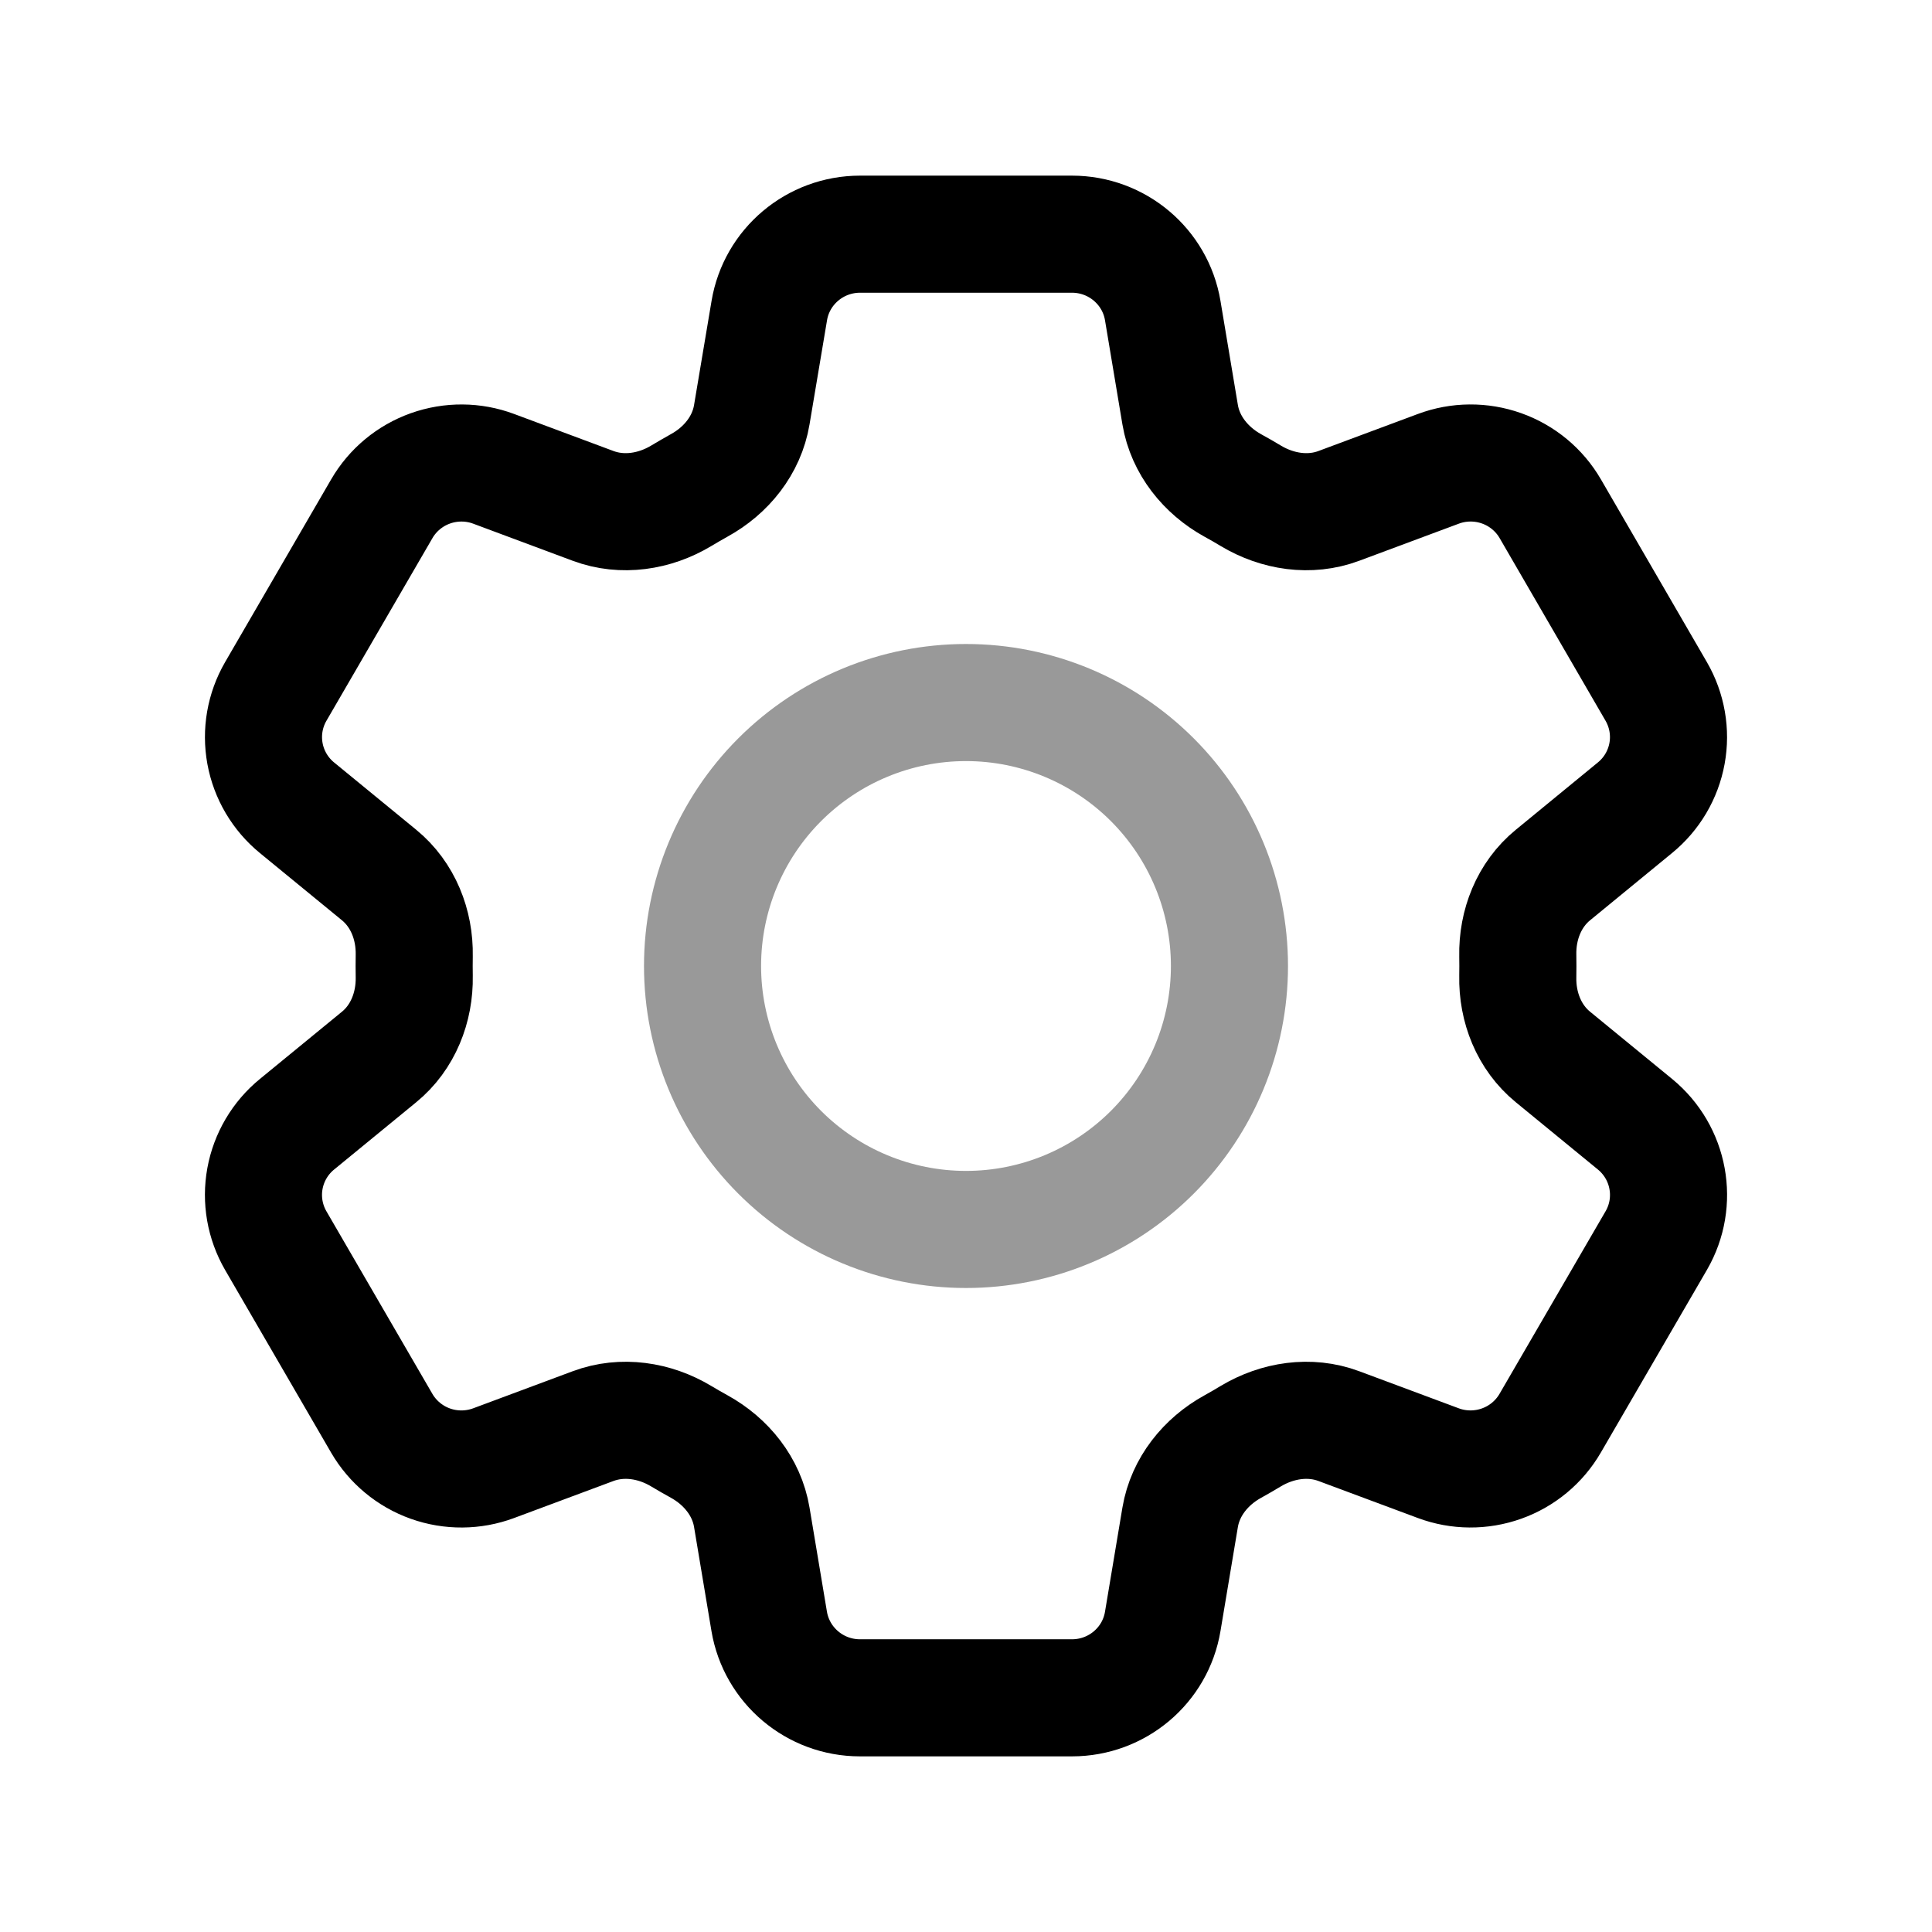
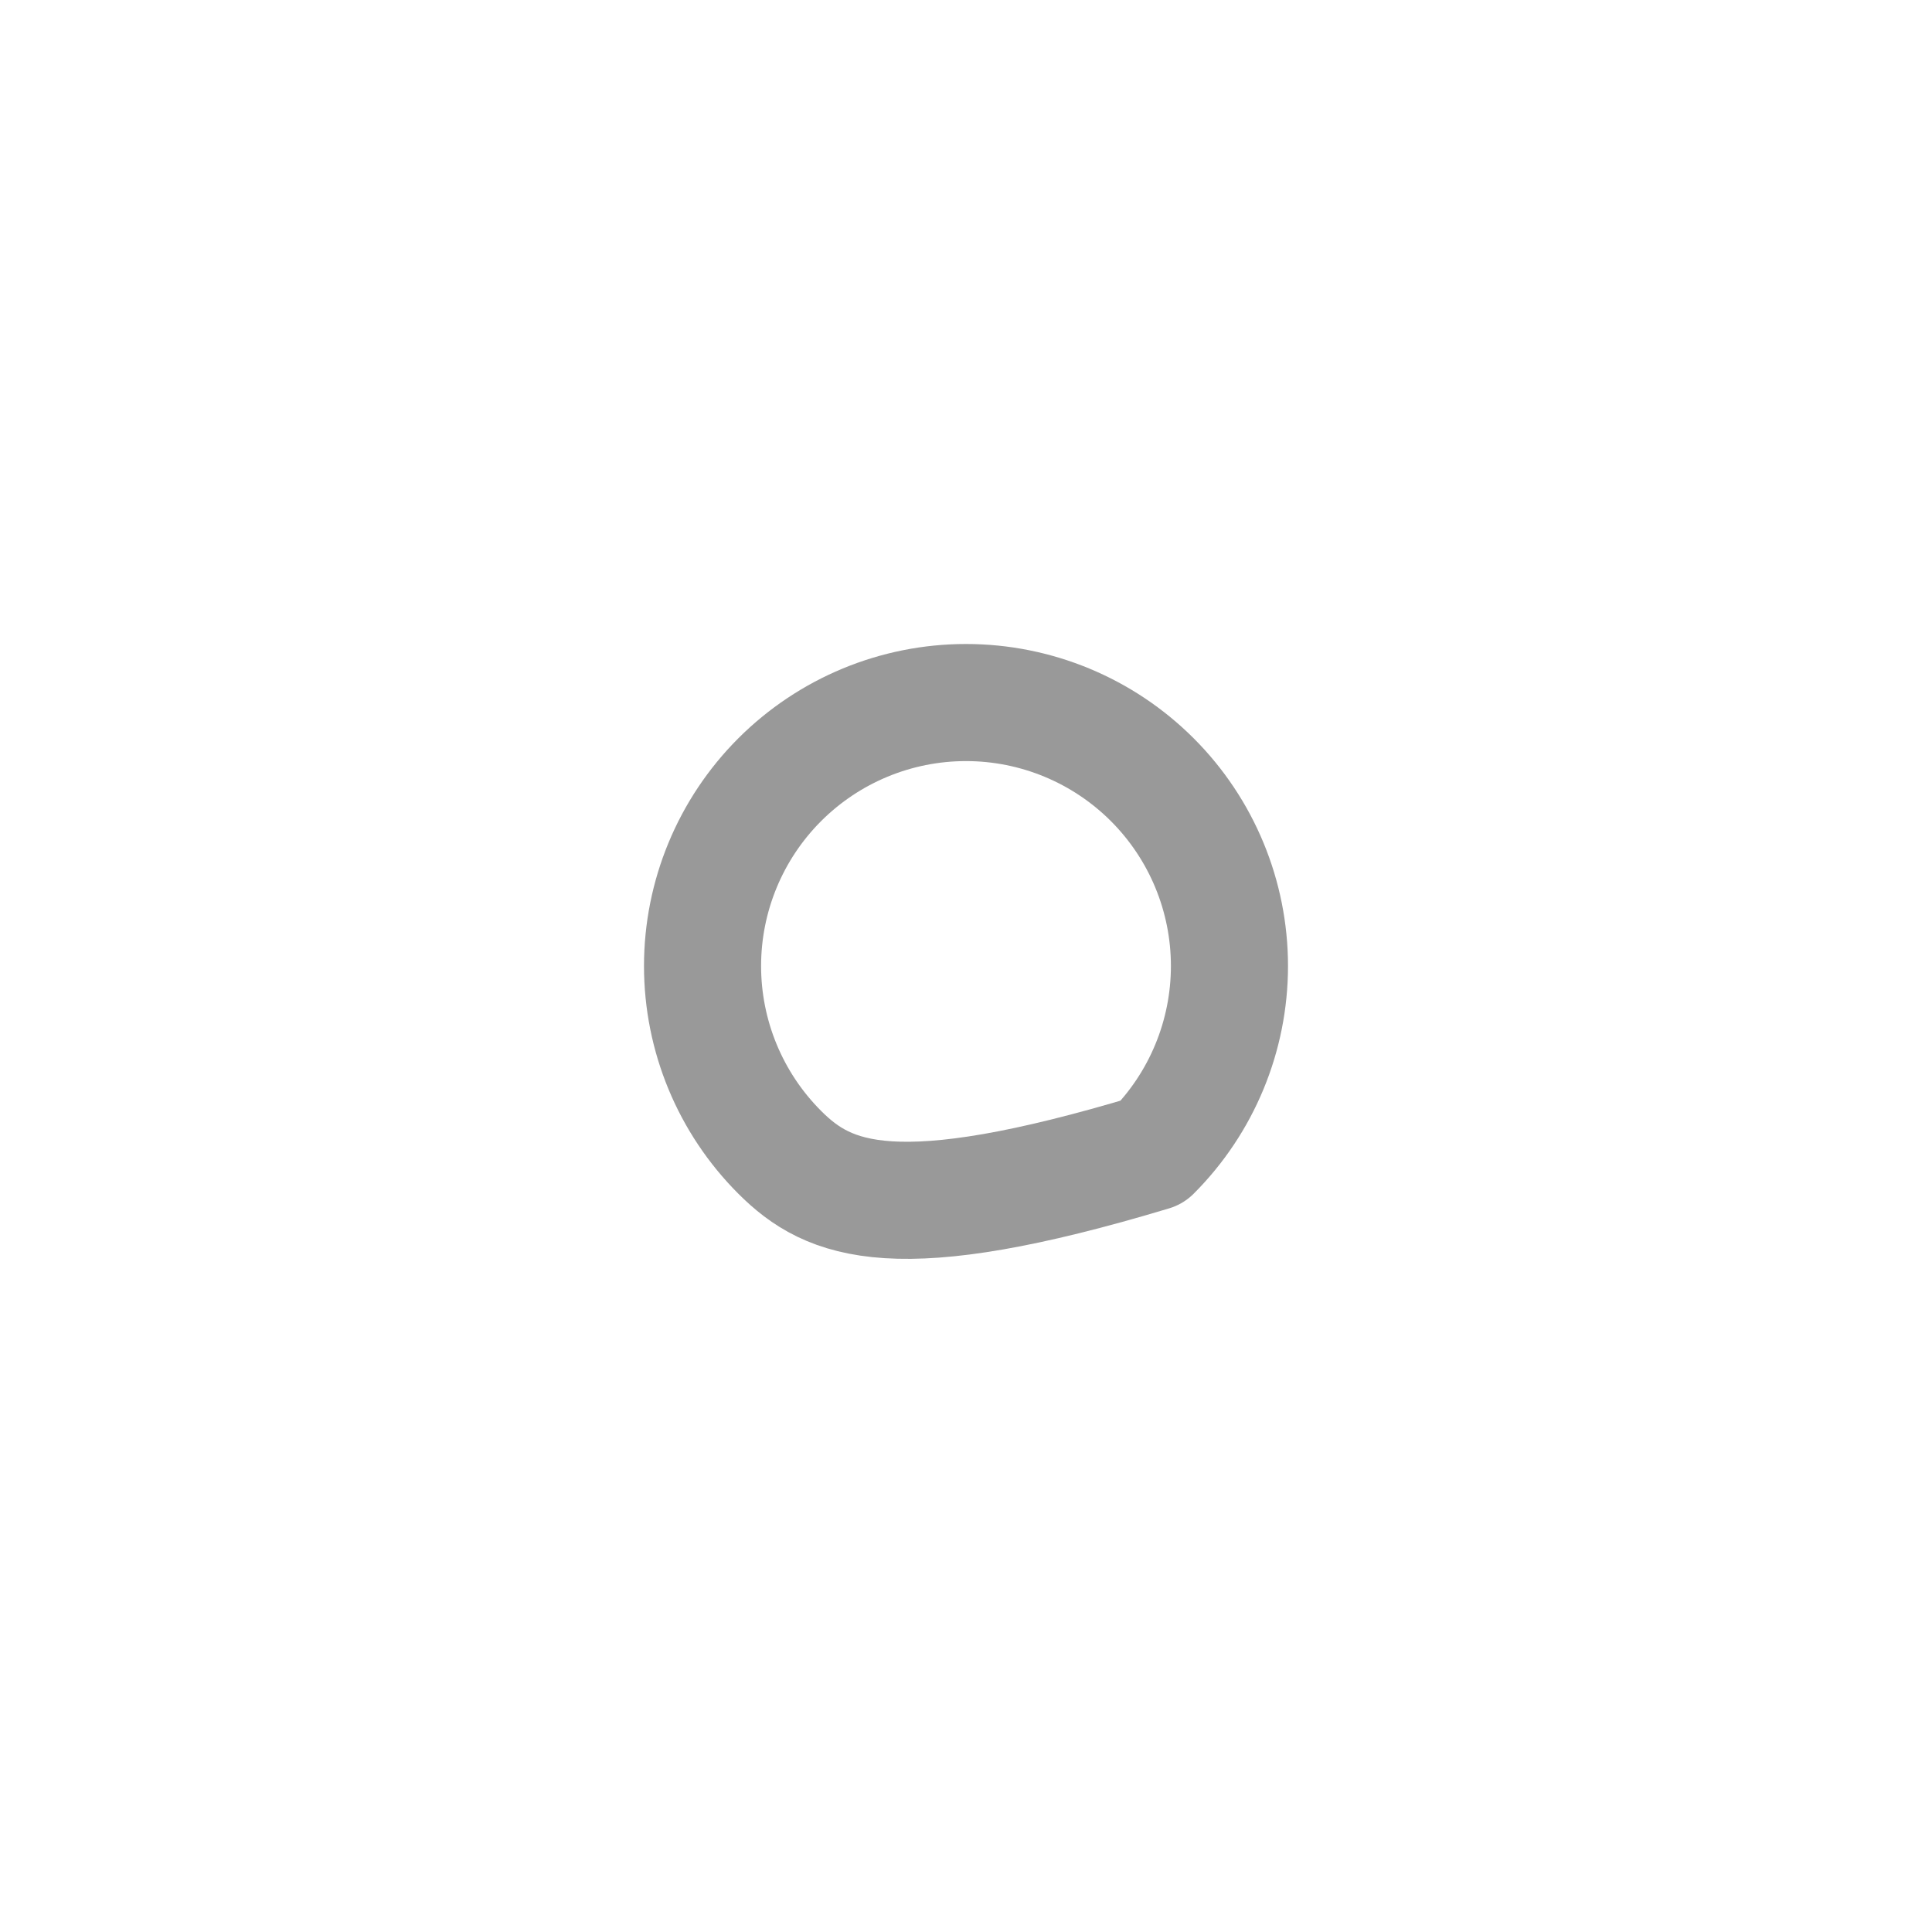
<svg xmlns="http://www.w3.org/2000/svg" width="66" height="66" viewBox="0 0 66 66" fill="none">
-   <path d="M26.28 10.611C26.531 9.106 27.844 8 29.38 8H36.621C38.157 8 39.47 9.106 39.721 10.611L40.316 14.169C40.492 15.208 41.19 16.075 42.118 16.586C42.324 16.697 42.528 16.817 42.732 16.939C43.64 17.483 44.743 17.653 45.734 17.283L49.133 16.017C49.829 15.756 50.596 15.75 51.297 15.999C51.998 16.248 52.587 16.737 52.959 17.378L56.578 23.619C56.95 24.26 57.081 25.012 56.948 25.739C56.815 26.467 56.427 27.125 55.852 27.594L53.051 29.892C52.233 30.561 51.828 31.594 51.85 32.647C51.854 32.883 51.854 33.12 51.85 33.356C51.828 34.406 52.233 35.439 53.051 36.108L55.855 38.406C57.039 39.378 57.346 41.058 56.581 42.378L52.956 48.619C52.584 49.26 51.996 49.749 51.296 49.998C50.596 50.248 49.829 50.243 49.133 49.983L45.734 48.717C44.743 48.347 43.64 48.517 42.729 49.061C42.527 49.184 42.322 49.302 42.115 49.417C41.19 49.925 40.492 50.792 40.316 51.831L39.721 55.389C39.47 56.897 38.157 58 36.621 58H29.377C27.841 58 26.531 56.894 26.277 55.389L25.682 51.831C25.509 50.792 24.811 49.925 23.884 49.414C23.677 49.3 23.472 49.183 23.269 49.061C22.362 48.517 21.259 48.347 20.264 48.717L16.866 49.983C16.169 50.243 15.403 50.249 14.703 50C14.003 49.751 13.415 49.262 13.042 48.622L9.42 42.381C9.049 41.74 8.918 40.989 9.051 40.261C9.184 39.533 9.572 38.875 10.146 38.406L12.95 36.108C13.766 35.442 14.171 34.406 14.151 33.356C14.147 33.12 14.147 32.883 14.151 32.647C14.171 31.592 13.766 30.561 12.95 29.892L10.146 27.594C9.573 27.125 9.185 26.468 9.052 25.741C8.919 25.013 9.049 24.263 9.42 23.622L13.042 17.381C13.414 16.739 14.003 16.25 14.704 16C15.405 15.751 16.172 15.756 16.868 16.017L20.264 17.283C21.259 17.653 22.362 17.483 23.269 16.939C23.471 16.817 23.677 16.7 23.884 16.583C24.811 16.075 25.509 15.208 25.682 14.169L26.28 10.611Z" stroke="black" stroke-width="4" stroke-linecap="round" stroke-linejoin="round" />
-   <path opacity="0.4" d="M42 33C42 35.387 41.052 37.676 39.364 39.364C37.676 41.052 35.387 42 33 42C30.613 42 28.324 41.052 26.636 39.364C24.948 37.676 24 35.387 24 33C24 30.613 24.948 28.324 26.636 26.636C28.324 24.948 30.613 24 33 24C35.387 24 37.676 24.948 39.364 26.636C41.052 28.324 42 30.613 42 33Z" stroke="black" stroke-width="4" stroke-linecap="round" stroke-linejoin="round" />
+   <path opacity="0.4" d="M42 33C42 35.387 41.052 37.676 39.364 39.364C30.613 42 28.324 41.052 26.636 39.364C24.948 37.676 24 35.387 24 33C24 30.613 24.948 28.324 26.636 26.636C28.324 24.948 30.613 24 33 24C35.387 24 37.676 24.948 39.364 26.636C41.052 28.324 42 30.613 42 33Z" stroke="black" stroke-width="4" stroke-linecap="round" stroke-linejoin="round" />
</svg>